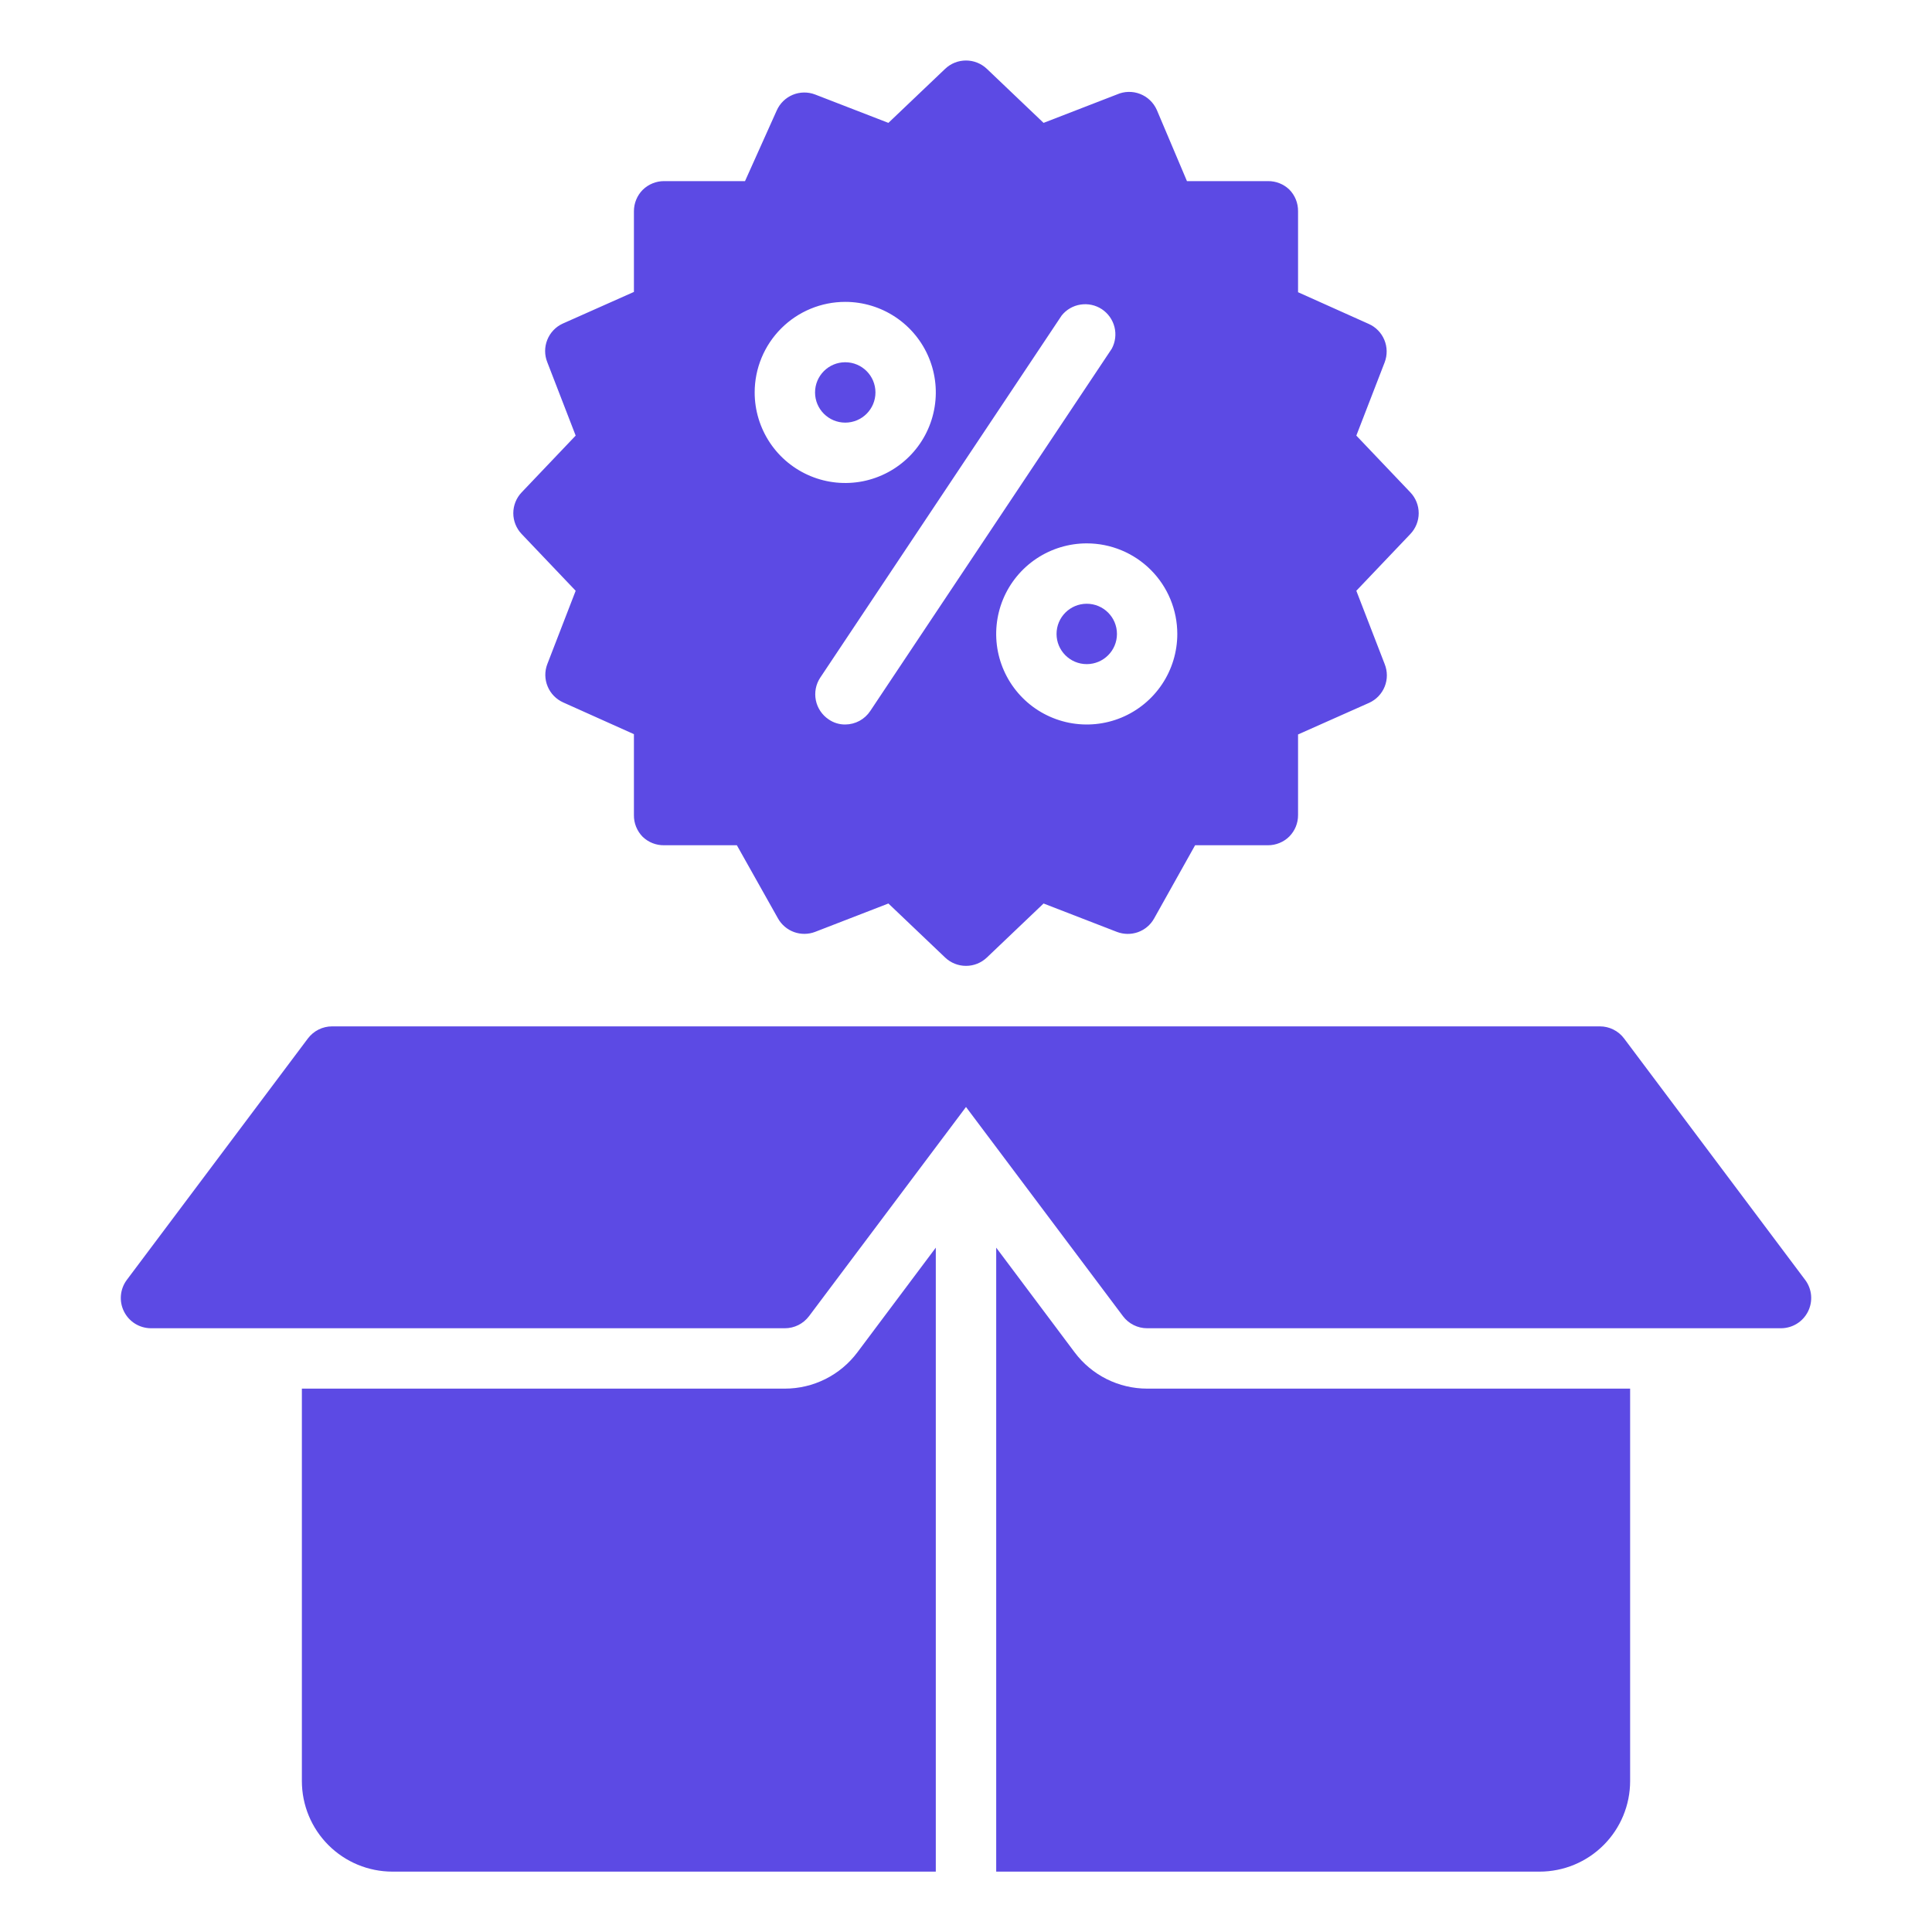
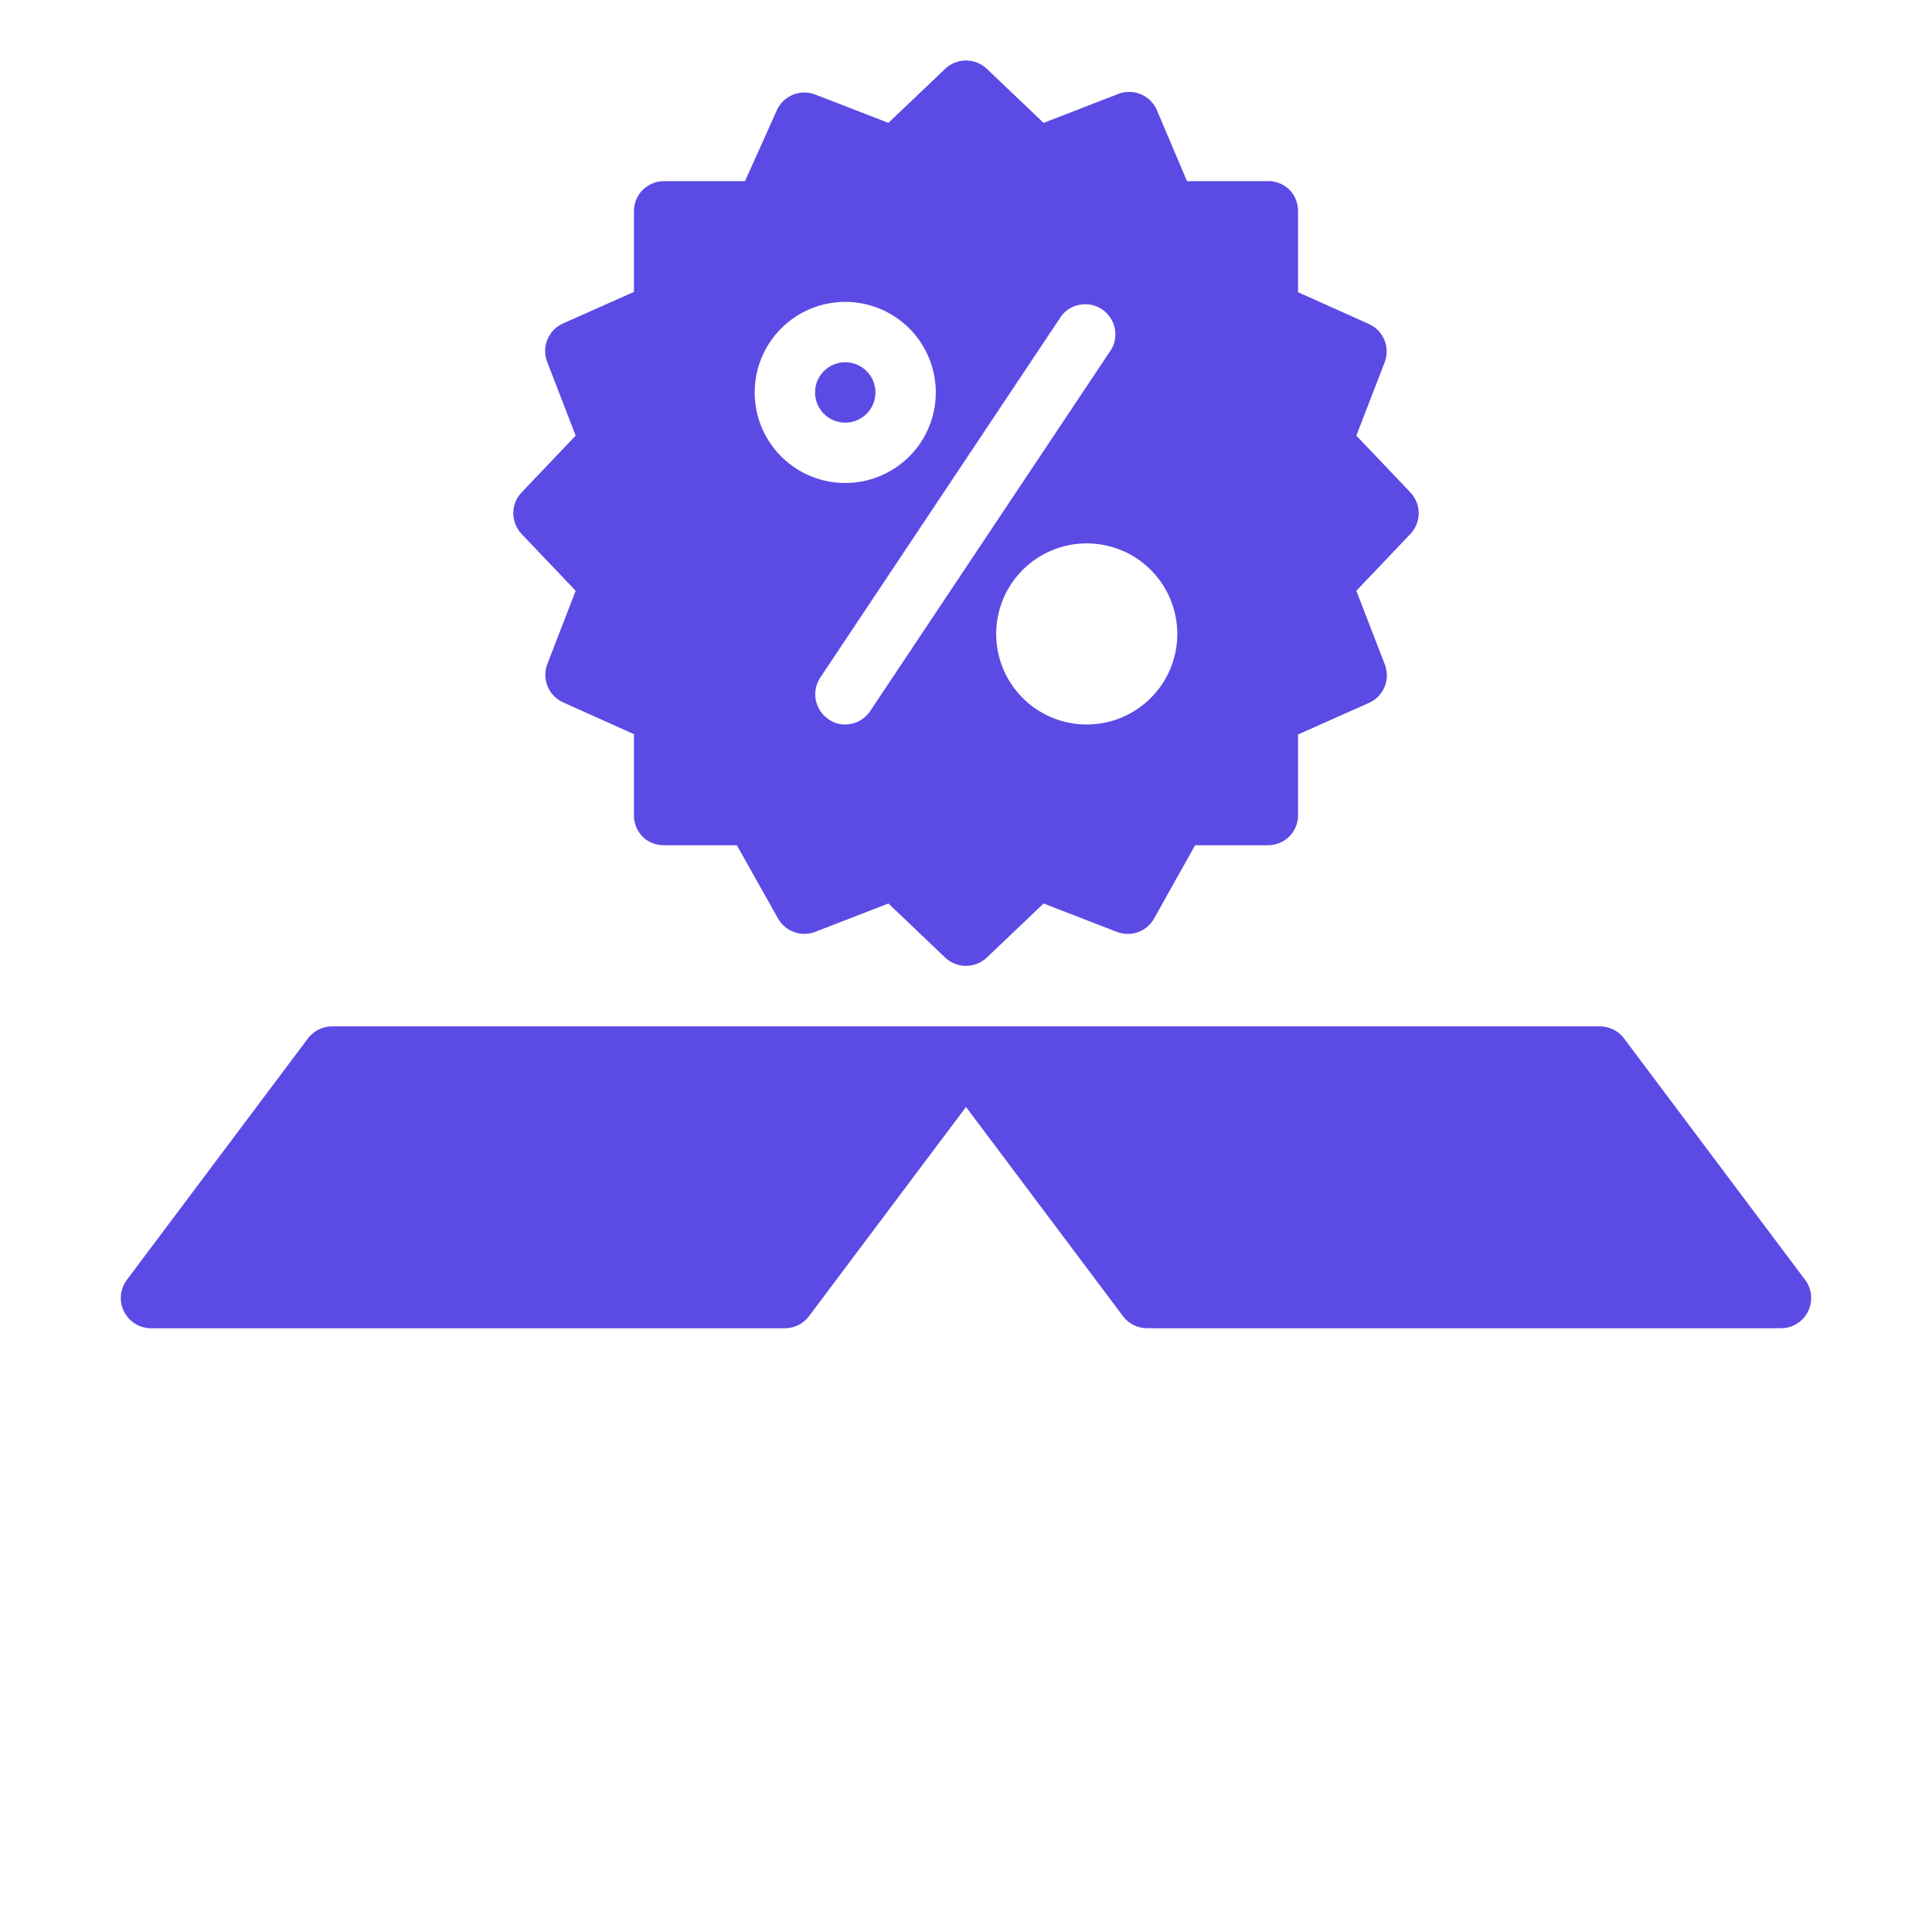
<svg xmlns="http://www.w3.org/2000/svg" width="60" height="60" viewBox="0 0 60 60" fill="none">
  <path d="M26.25 13.125C26.768 13.125 27.188 12.705 27.188 12.188C27.188 11.67 26.768 11.25 26.25 11.25C25.732 11.25 25.312 11.67 25.312 12.188C25.312 12.705 25.732 13.125 26.25 13.125Z" fill="#5C4AE4" />
  <path d="M17.878 18.347L16.997 20.625C16.911 20.849 16.915 21.098 17.008 21.319C17.1 21.541 17.274 21.718 17.494 21.816L19.687 22.8V25.312C19.685 25.437 19.708 25.561 19.755 25.677C19.802 25.793 19.871 25.899 19.959 25.988C20.138 26.16 20.377 26.254 20.625 26.25H22.884L24.159 28.519C24.268 28.716 24.445 28.867 24.657 28.945C24.869 29.022 25.102 29.021 25.312 28.941L27.59 28.059L29.353 29.738C29.527 29.904 29.759 29.996 30 29.996C30.241 29.996 30.472 29.904 30.647 29.738L32.409 28.059L34.687 28.941C34.897 29.021 35.129 29.024 35.341 28.949C35.552 28.873 35.73 28.724 35.84 28.528L37.115 26.25H39.375C39.498 26.251 39.62 26.227 39.735 26.18C39.849 26.134 39.953 26.065 40.041 25.978C40.127 25.89 40.196 25.787 40.243 25.672C40.289 25.558 40.313 25.436 40.312 25.312V22.809L42.525 21.825C42.743 21.724 42.915 21.544 43.004 21.32C43.093 21.097 43.092 20.848 43.003 20.625L42.122 18.347L43.8 16.584C43.966 16.41 44.059 16.178 44.059 15.938C44.059 15.697 43.966 15.465 43.8 15.291L42.122 13.528L43.003 11.25C43.088 11.026 43.084 10.777 42.992 10.556C42.9 10.334 42.726 10.156 42.506 10.059L40.312 9.075V6.562C40.314 6.438 40.291 6.313 40.245 6.198C40.198 6.082 40.129 5.976 40.041 5.887C39.862 5.715 39.623 5.621 39.375 5.625H36.862L35.925 3.412C35.875 3.3 35.803 3.198 35.714 3.113C35.625 3.028 35.52 2.961 35.405 2.917C35.29 2.872 35.168 2.851 35.044 2.854C34.921 2.857 34.8 2.884 34.687 2.934L32.409 3.816L30.647 2.137C30.472 1.971 30.241 1.879 30 1.879C29.759 1.879 29.527 1.971 29.353 2.137L27.59 3.816L25.312 2.934C25.088 2.849 24.84 2.853 24.618 2.945C24.396 3.038 24.219 3.212 24.122 3.431L23.137 5.625H20.625C20.502 5.624 20.379 5.648 20.265 5.695C20.151 5.741 20.047 5.81 19.959 5.897C19.872 5.984 19.804 6.088 19.757 6.203C19.71 6.317 19.687 6.439 19.687 6.562V9.066L17.475 10.05C17.256 10.15 17.085 10.331 16.996 10.555C16.907 10.778 16.907 11.027 16.997 11.25L17.878 13.528L16.2 15.291C16.034 15.465 15.941 15.697 15.941 15.938C15.941 16.178 16.034 16.41 16.2 16.584L17.878 18.347ZM36.562 19.688C36.562 20.244 36.397 20.788 36.088 21.25C35.779 21.712 35.34 22.073 34.826 22.286C34.312 22.499 33.747 22.554 33.201 22.446C32.656 22.337 32.154 22.07 31.761 21.676C31.368 21.283 31.1 20.782 30.991 20.236C30.883 19.691 30.939 19.125 31.151 18.611C31.364 18.097 31.725 17.658 32.187 17.349C32.65 17.04 33.194 16.875 33.75 16.875C34.496 16.875 35.211 17.171 35.739 17.699C36.266 18.226 36.562 18.942 36.562 19.688ZM32.972 9.797C33.118 9.615 33.327 9.494 33.558 9.459C33.789 9.423 34.025 9.474 34.22 9.603C34.414 9.732 34.554 9.93 34.611 10.156C34.668 10.383 34.638 10.622 34.528 10.828L27.028 22.078C26.943 22.207 26.828 22.313 26.692 22.387C26.556 22.46 26.404 22.499 26.25 22.5C26.066 22.502 25.885 22.446 25.734 22.341C25.529 22.203 25.386 21.99 25.337 21.748C25.288 21.505 25.336 21.253 25.472 21.047L32.972 9.797ZM26.25 9.375C26.806 9.375 27.35 9.54 27.812 9.849C28.275 10.158 28.635 10.597 28.848 11.111C29.061 11.625 29.117 12.191 29.008 12.736C28.9 13.282 28.632 13.783 28.239 14.176C27.845 14.569 27.344 14.837 26.799 14.946C26.253 15.054 25.688 14.999 25.174 14.786C24.66 14.573 24.22 14.213 23.911 13.75C23.602 13.287 23.437 12.744 23.437 12.188C23.437 11.441 23.734 10.726 24.261 10.199C24.789 9.671 25.504 9.375 26.25 9.375Z" fill="#5C4AE4" />
-   <path d="M33.75 20.625C34.268 20.625 34.688 20.205 34.688 19.688C34.688 19.17 34.268 18.75 33.75 18.75C33.232 18.75 32.812 19.17 32.812 19.688C32.812 20.205 33.232 20.625 33.75 20.625Z" fill="#5C4AE4" />
-   <path d="M33.375 42L30.938 38.747V58.125H47.812C48.558 58.125 49.274 57.829 49.801 57.301C50.329 56.774 50.625 56.058 50.625 55.312V43.125H35.625C35.188 43.125 34.758 43.023 34.367 42.828C33.977 42.633 33.637 42.349 33.375 42Z" fill="#5C4AE4" />
-   <path d="M24.375 43.125H9.375V55.312C9.375 56.058 9.671 56.774 10.199 57.301C10.726 57.829 11.442 58.125 12.188 58.125H29.062V38.747L26.625 42C26.363 42.349 26.023 42.633 25.633 42.828C25.242 43.023 24.812 43.125 24.375 43.125Z" fill="#5C4AE4" />
  <path d="M56.062 39.75L50.437 32.25C50.35 32.134 50.237 32.039 50.106 31.974C49.976 31.909 49.833 31.875 49.687 31.875H10.312C10.167 31.875 10.023 31.909 9.893 31.974C9.763 32.039 9.65 32.134 9.562 32.25L3.937 39.75C3.833 39.89 3.77 40.056 3.755 40.23C3.74 40.404 3.774 40.579 3.853 40.734C3.931 40.889 4.05 41.019 4.197 41.11C4.345 41.201 4.514 41.249 4.687 41.25H24.375C24.52 41.25 24.664 41.216 24.794 41.151C24.924 41.086 25.037 40.991 25.125 40.875L30 34.378L34.875 40.875C34.962 40.991 35.075 41.086 35.206 41.151C35.336 41.216 35.479 41.25 35.625 41.25H55.312C55.485 41.249 55.655 41.201 55.802 41.11C55.95 41.019 56.069 40.889 56.147 40.734C56.226 40.579 56.26 40.404 56.245 40.23C56.23 40.056 56.167 39.89 56.062 39.75Z" fill="#5C4AE4" />
</svg>